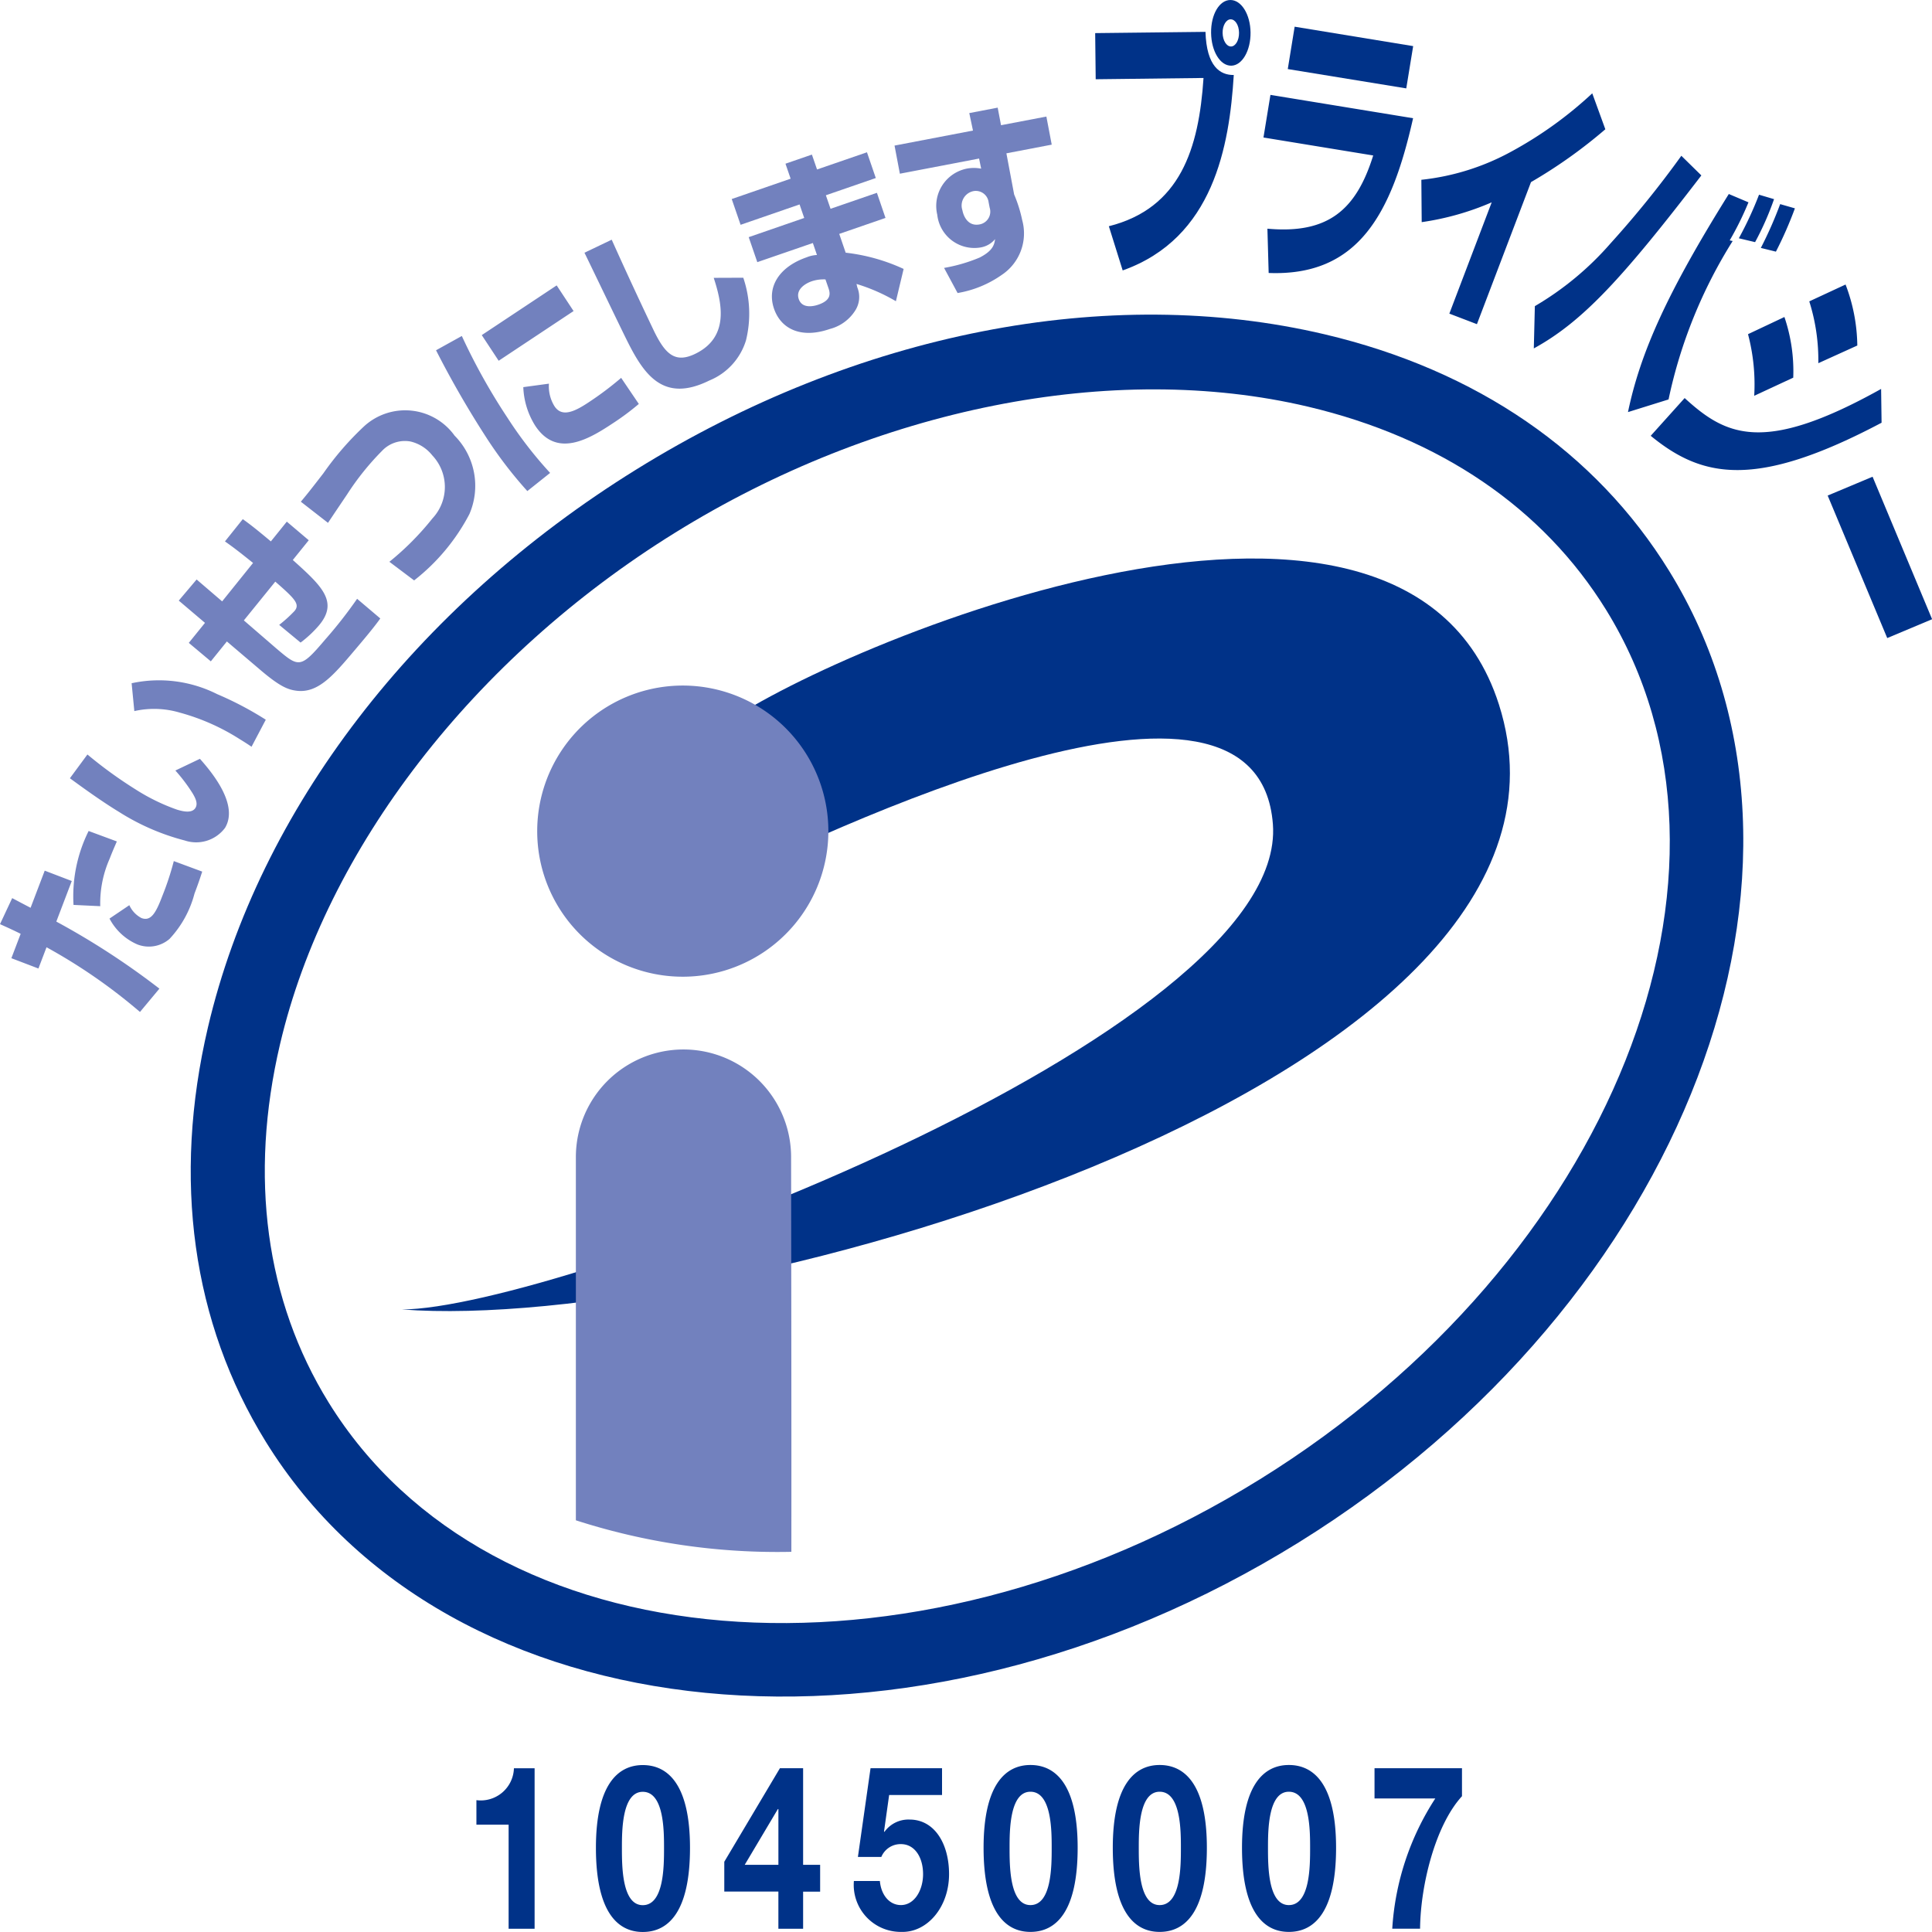
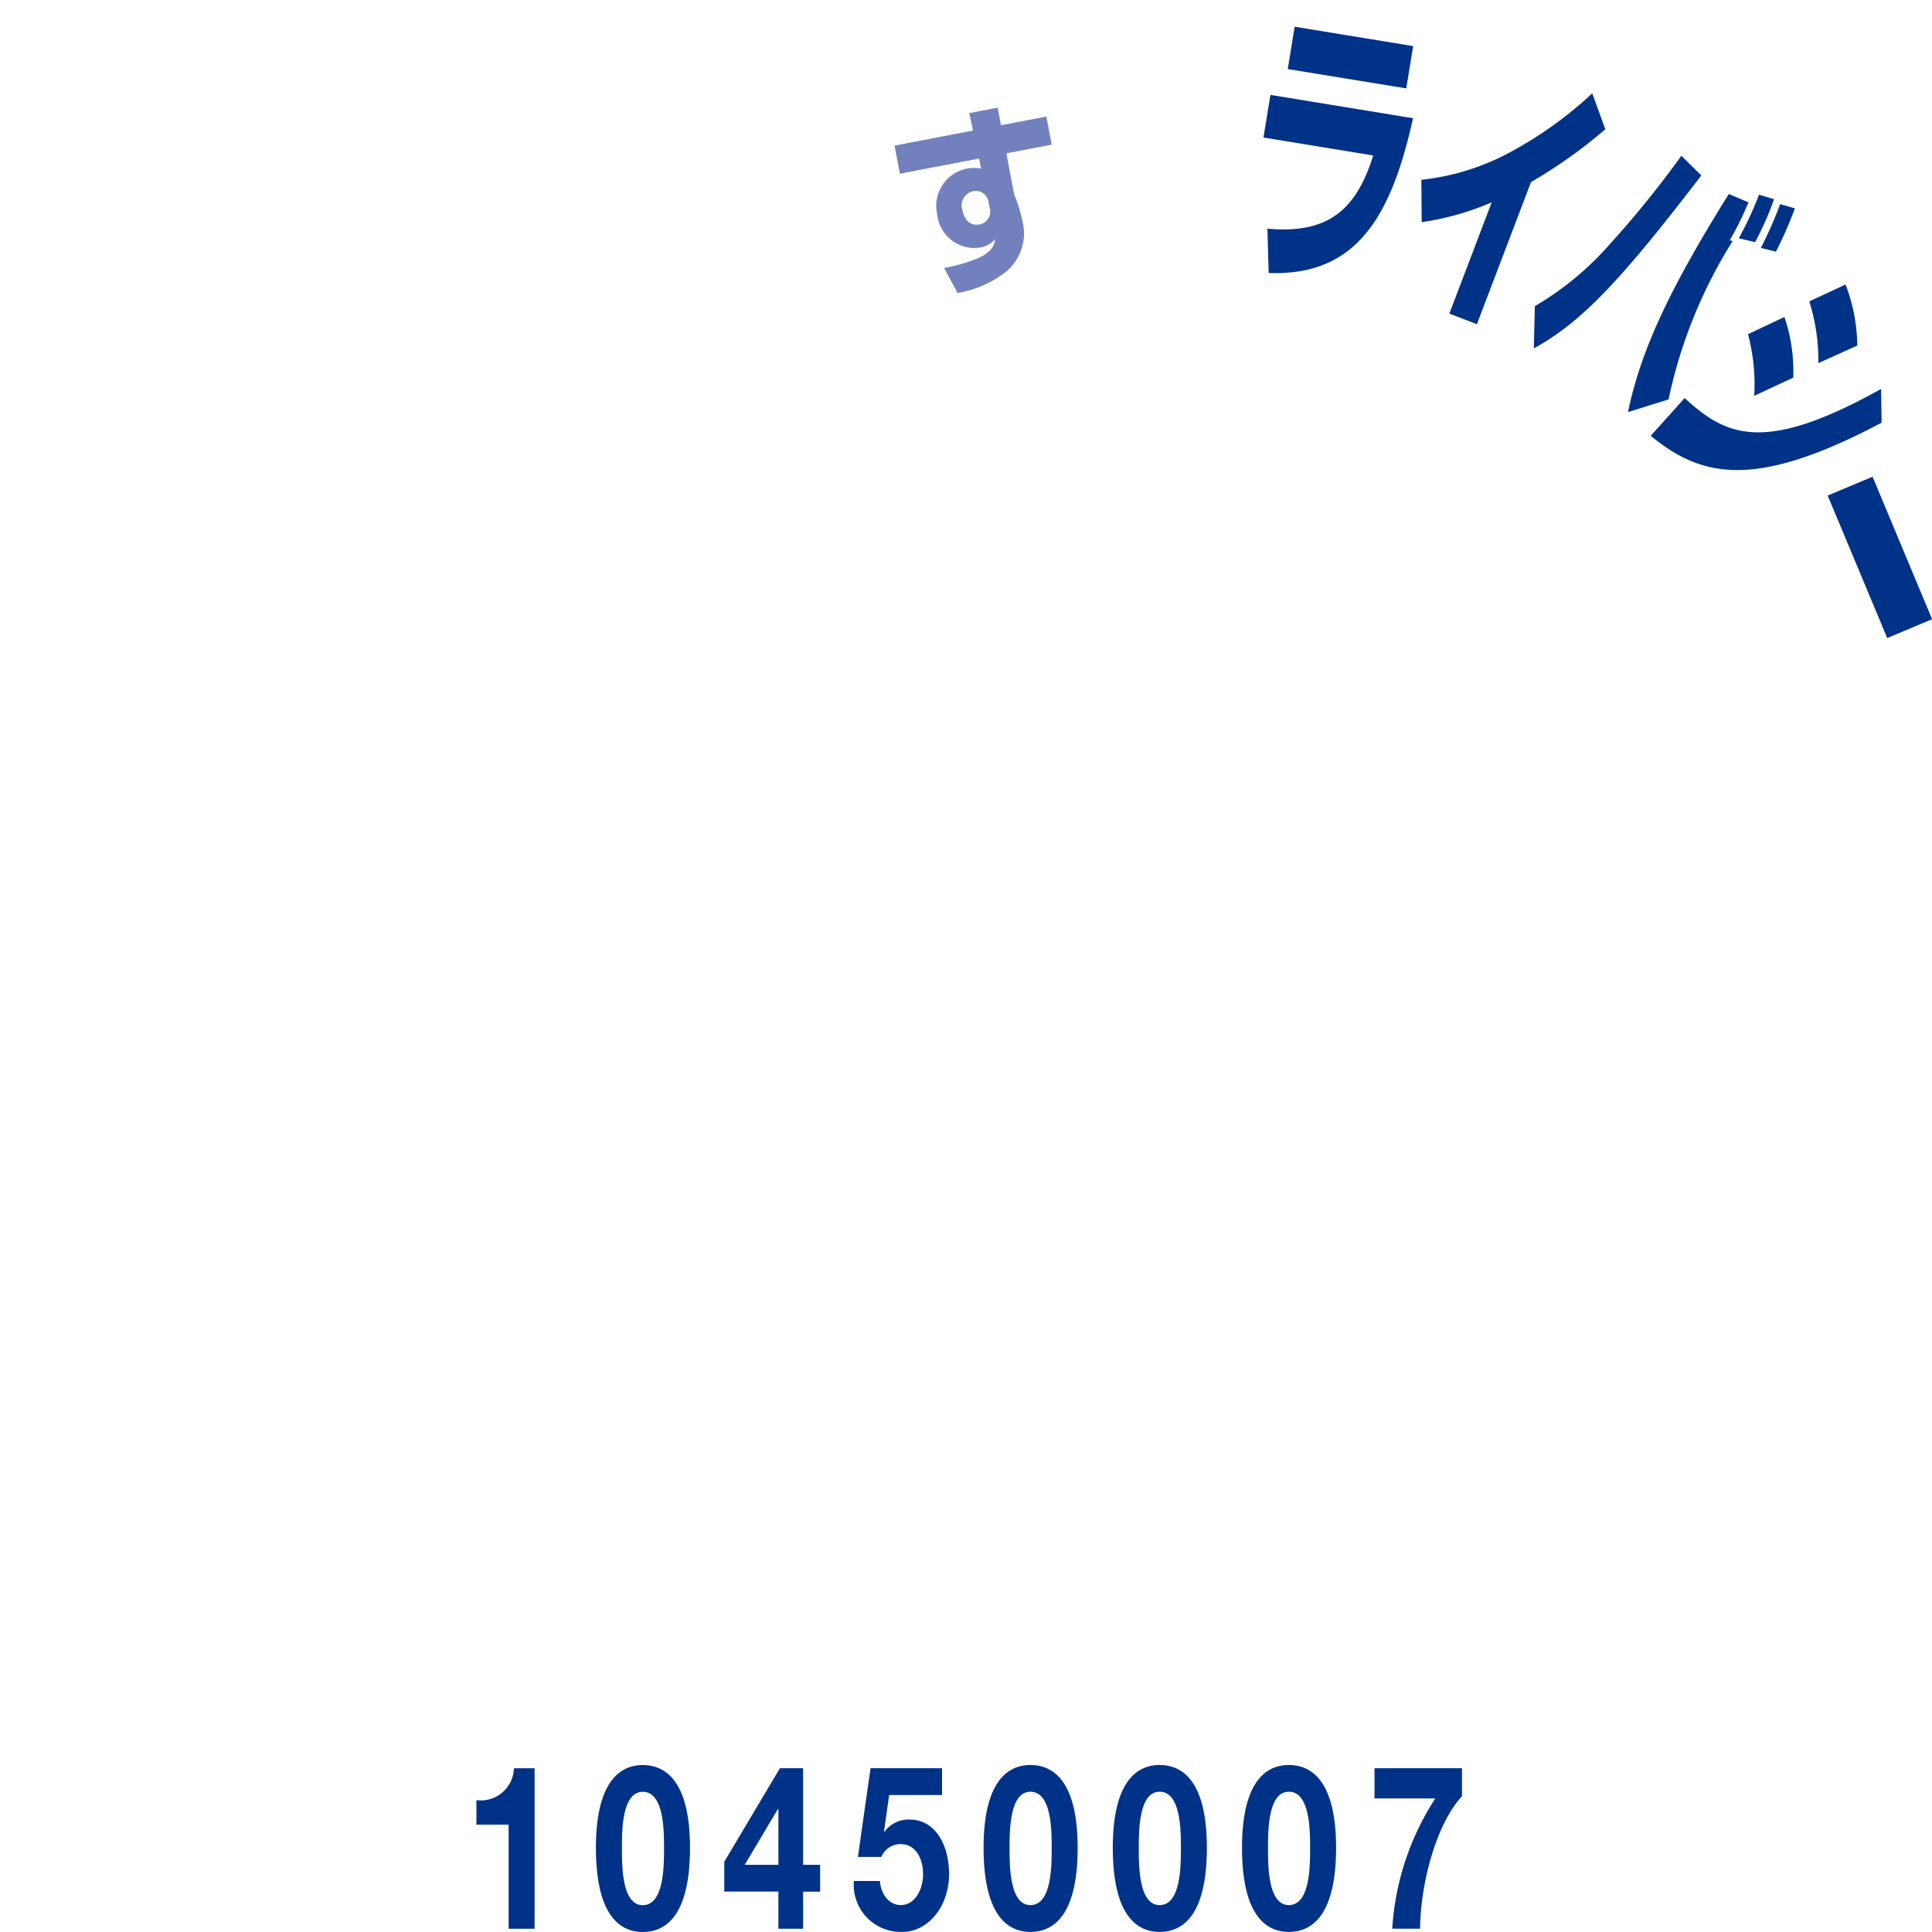
<svg xmlns="http://www.w3.org/2000/svg" width="100" height="100.001">
  <defs>
    <clipPath id="a">
      <path fill="none" d="M0 0h100v87.815H0z" />
    </clipPath>
  </defs>
  <g clip-path="url(#a)">
-     <path d="M68.568 17.305c-11.216-2.644-24.208-.091-35.649 7.005S13.405 41.922 10.766 53.162c-1.849 7.878-.819 15.291 2.981 21.444 9.456 15.308 33.445 17.655 53.472 5.231S95.846 44.851 86.39 29.543c-3.8-6.154-9.963-10.384-17.822-12.238Zm-3.363 59.267c-18.231 11.31-39.852 9.52-48.2-3.988-3.254-5.267-4.122-11.679-2.51-18.54 2.371-10.105 10.013-20 20.44-26.467s22.671-8.909 32.755-6.531c6.847 1.614 12.186 5.251 15.441 10.519 8.345 13.51.3 33.7-17.928 45.009Z" fill="#003288" />
-   </g>
-   <path d="M20.794 67.777c7.929 0 45.91-14.235 45.091-25.116-.778-10.311-22.726.117-29.785 3.62l.875-8.429c4.808-3.857 35.554-17.223 40.609-1.388 6.214 19.458-40.23 32.589-56.79 31.312Z" fill="#003288" />
-   <path d="M35.324 50.554a7.535 7.535 0 1 0-7.518-7.536 7.527 7.527 0 0 0 7.518 7.536ZM40.961 80.321c.009-7.095-.014-20.226-.014-20.43a5.57 5.57 0 1 0-11.14 0v18.8a33.975 33.975 0 0 0 11.154 1.631ZM.632 46.487c.477.251.567.3.951.5l.732-1.922 1.4.536-.8 2.1a39.475 39.475 0 0 1 5.336 3.471l-1.006 1.207a28.522 28.522 0 0 0-4.837-3.349l-.419 1.1-1.4-.534.481-1.262c-.446-.219-.591-.284-1.07-.5l.632-1.349Zm6.061.362a1.4 1.4 0 0 0 .629.669c.5.19.757-.292 1.082-1.148a14.6 14.6 0 0 0 .592-1.8l1.471.544c-.075.223-.147.47-.4 1.138a5.438 5.438 0 0 1-1.293 2.347 1.638 1.638 0 0 1-1.658.287 2.946 2.946 0 0 1-1.448-1.341l1.028-.694Zm-.644-3.3c-.113.268-.227.514-.374.9a5.69 5.69 0 0 0-.486 2.455l-1.384-.066a7.591 7.591 0 0 1 .782-3.826l1.462.541ZM4.524 39.051a22.387 22.387 0 0 0 2.518 1.824 10.275 10.275 0 0 0 2.126 1.034c.278.083.764.209.948-.092.137-.225.006-.495-.139-.742a8.608 8.608 0 0 0-.9-1.193l1.271-.606c.629.708 2.018 2.378 1.3 3.574a1.865 1.865 0 0 1-2.087.653 11.913 11.913 0 0 1-3.4-1.478c-.877-.532-1.874-1.253-2.543-1.743l.908-1.231Zm8.494-.4a12.148 12.148 0 0 0-.6-.386 11.226 11.226 0 0 0-3.116-1.381 4.673 4.673 0 0 0-2.349-.078l-.14-1.442a6.7 6.7 0 0 1 4.429.565 17.35 17.35 0 0 1 2.515 1.323l-.738 1.4ZM12.569 26.872c.295.214.556.4 1.451 1.151L14.845 27l1.136.963-.825 1.022c1.505 1.351 2.383 2.166 1.348 3.391a5.964 5.964 0 0 1-.946.884l-1.107-.916a7.085 7.085 0 0 0 .792-.718c.3-.353.014-.641-.994-1.521l-1.627 2.007 1.676 1.448c1.173.994 1.249 1.06 2.537-.461a22.965 22.965 0 0 0 1.649-2.105l1.2 1.017c-.307.439-.874 1.111-1.331 1.65-1.093 1.293-1.889 2.233-3.007 2.091-.414-.054-.82-.184-1.84-1.05l-1.763-1.5-.831 1.029-1.14-.956.838-1.036-1.357-1.152.924-1.093 1.321 1.133 1.6-1.989c-.838-.676-1.1-.863-1.454-1.115l.924-1.154ZM20.152 29.08a14.466 14.466 0 0 0 2.232-2.248 2.381 2.381 0 0 0-.011-3.264 2.031 2.031 0 0 0-1.121-.715 1.624 1.624 0 0 0-1.484.49 13.81 13.81 0 0 0-1.8 2.244c-.8 1.187-.887 1.32-.991 1.476l-1.406-1.095c.347-.412.58-.711 1.166-1.469a15.421 15.421 0 0 1 2.126-2.45 3.149 3.149 0 0 1 4.667.5 3.691 3.691 0 0 1 .767 4.058 10.543 10.543 0 0 1-2.862 3.435l-1.281-.964ZM23.904 17.39a31.74 31.74 0 0 0 2.361 4.231 21.009 21.009 0 0 0 2.209 2.857l-1.179.94a21.662 21.662 0 0 1-2.134-2.788 50.228 50.228 0 0 1-2.592-4.5l1.335-.74Zm4.909-2.618.875 1.328-3.877 2.573-.875-1.328 3.877-2.573Zm-.4 5.084a1.953 1.953 0 0 0 .289 1.173c.382.581 1.032.282 1.749-.194a16.59 16.59 0 0 0 1.7-1.277l.914 1.35a12.98 12.98 0 0 1-1.323.987c-1.236.821-2.916 1.841-4.037.143a4.026 4.026 0 0 1-.619-2l1.323-.179ZM31.663 12.41a218.695 218.695 0 0 0 2.206 4.761c.575 1.165 1.087 1.654 2.142 1.13 1.768-.875 1.343-2.654.931-3.92l1.53-.006a5.773 5.773 0 0 1 .139 3.246 3.278 3.278 0 0 1-1.9 2.076c-2.434 1.2-3.423-.372-4.329-2.216-.344-.694-1.822-3.773-2.13-4.4l1.413-.676ZM40.921 9.244l-.265-.771 1.368-.472.266.771 2.584-.89.457 1.333-2.584.892.242.7 2.4-.827.444 1.3-2.394.827.333.972a9.746 9.746 0 0 1 3 .841l-.4 1.671a9.361 9.361 0 0 0-2.04-.894l.042.177a1.3 1.3 0 0 1-.075 1.145 2.2 2.2 0 0 1-1.348 1.009c-1.505.52-2.531-.012-2.888-1.049-.394-1.154.3-2.182 1.69-2.661a1.616 1.616 0 0 1 .533-.12l-.213-.62-2.875.991-.445-1.294 2.873-.993-.24-.7-3.053 1.054-.459-1.334 3.053-1.054Zm1.8 5.218a1.969 1.969 0 0 0-.7.094c-.325.111-.851.42-.677.925.183.534.829.354 1.018.287.726-.25.592-.641.511-.879l-.148-.428Z" fill="#7281be" />
+     </g>
  <g clip-path="url(#a)">
    <path d="m50.182 5.851 1.458-.279.173.909 2.347-.448.277 1.454-2.346.449.4 2.127a7.067 7.067 0 0 1 .419 1.335 2.579 2.579 0 0 1-1.056 2.828 5.574 5.574 0 0 1-2.289.941l-.7-1.3a8.433 8.433 0 0 0 1.841-.536c.706-.361.761-.689.8-.955a1.233 1.233 0 0 1-.775.436 1.932 1.932 0 0 1-2.219-1.7 1.969 1.969 0 0 1 1.582-2.394 2.012 2.012 0 0 1 .691.011l-.108-.523-4.1.785-.276-1.456 4.06-.777-.191-.905Zm.989 4.619a.668.668 0 0 0-.782-.578.76.76 0 0 0-.575.991c.061.326.3.844.886.733a.672.672 0 0 0 .524-.87l-.053-.276Z" fill="#7281be" />
-     <path d="M62.395 1.647c.057 1.8.76 2.243 1.465 2.235-.227 3.66-1.041 8.444-5.75 10.115l-.716-2.287c3.7-.935 4.658-4.014 4.9-7.674l-5.581.066-.027-2.388 5.706-.065ZM63.728 3.4c-.57.007-1.03-.744-1.042-1.7s.432-1.7 1-1.7 1.031.744 1.042 1.681-.434 1.713-1 1.719ZM63.7 1c-.236 0-.423.322-.418.7.005.393.2.709.435.706s.421-.322.415-.715-.2-.693-.433-.69Z" fill="#003288" />
  </g>
  <path d="m73.146 2.384-.358 2.191-6.133-1 .356-2.193 6.135 1.005Zm-.005 3.735c-1.107 4.934-2.829 8.19-7.475 8.01l-.065-2.292c3.134.282 4.594-.963 5.476-3.79l-5.68-.93.361-2.206 7.383 1.208ZM76.446 16.779l-1.428-.546 2.192-5.76a14.123 14.123 0 0 1-3.623 1.025l-.018-2.192a12.426 12.426 0 0 0 4.684-1.475 20.427 20.427 0 0 0 4.162-3l.677 1.86a25.59 25.59 0 0 1-3.848 2.735l-2.8 7.356ZM79.444 15.846a15.75 15.75 0 0 0 3.918-3.25 51.656 51.656 0 0 0 3.664-4.533l1.036 1.017c-4.058 5.289-6.13 7.562-8.672 8.954l.054-2.189Zm11.058-5.377a15.949 15.949 0 0 1-.973 1.974l.154.032a25.17 25.17 0 0 0-3.319 8.2l-2.1.655c.642-3.086 2.041-6.2 5.219-11.288l1.014.429Zm-.5 1.863a18.317 18.317 0 0 0 1.045-2.254l.777.23a15.127 15.127 0 0 1-.981 2.225l-.841-.2Zm1.139.5a20.545 20.545 0 0 0 1-2.267l.763.219a19.986 19.986 0 0 1-.983 2.241l-.781-.193ZM94.116 18.799a10.079 10.079 0 0 0-.468-3.2l1.878-.872a9.118 9.118 0 0 1 .608 3.157l-2.018.915Zm-3.318 1.687a10.193 10.193 0 0 0-.321-3.189l1.884-.889a8.7 8.7 0 0 1 .457 3.14l-2.019.938Zm-3.6.118c2.129 1.944 4.066 2.933 10.168-.473l.024 1.749c-6.543 3.462-9.305 2.845-11.949.677l1.757-1.954ZM100.005 32.051l-2.322.975L94.6 25.65l2.324-.975 3.081 7.375ZM27.671 91.526h-1.07a1.719 1.719 0 0 1-1.942 1.65v1.269h1.667v5.388h1.345v-8.307Zm3.174 4.118c0 3.311 1.118 4.355 2.425 4.355 1.327 0 2.444-1.044 2.444-4.355 0-3.24-1.118-4.284-2.444-4.284-1.307 0-2.425 1.044-2.425 4.284Zm1.345 0c0-.866 0-2.9 1.08-2.9 1.1 0 1.1 2.029 1.1 2.9 0 .937 0 2.967-1.1 2.967-1.08 0-1.08-2.029-1.08-2.967Zm8.1 4.189h1.279v-1.922h.881v-1.389h-.881v-5h-1.2l-2.88 4.842v1.543h2.8v1.922Zm0-3.311h-1.743l1.715-2.884h.028v2.884Zm8.469-5h-3.7l-.654 4.593h1.212a1.078 1.078 0 0 1 1.014-.664c.72 0 1.147.688 1.147 1.555 0 .831-.446 1.6-1.147 1.6-.587 0-1.023-.51-1.089-1.246h-1.345a2.434 2.434 0 0 0 2.463 2.635c1.336.035 2.463-1.282 2.463-2.991 0-1.555-.739-2.824-2.047-2.824a1.527 1.527 0 0 0-1.3.641l-.019-.024.265-1.887h2.738v-1.384Zm2.151 4.118c0 3.311 1.118 4.355 2.425 4.355 1.326 0 2.444-1.044 2.444-4.355 0-3.24-1.118-4.284-2.444-4.284-1.308 0-2.425 1.044-2.425 4.284Zm1.345 0c0-.866 0-2.9 1.08-2.9 1.1 0 1.1 2.029 1.1 2.9 0 .937 0 2.967-1.1 2.967-1.08 0-1.08-2.029-1.08-2.967Zm5.343 0c0 3.311 1.118 4.355 2.425 4.355 1.326 0 2.444-1.044 2.444-4.355 0-3.24-1.118-4.284-2.444-4.284-1.307 0-2.425 1.044-2.425 4.284Zm1.345 0c0-.866 0-2.9 1.08-2.9 1.1 0 1.1 2.029 1.1 2.9 0 .937 0 2.967-1.1 2.967-1.08 0-1.08-2.029-1.08-2.967Zm5.343 0c0 3.311 1.118 4.355 2.425 4.355 1.326 0 2.444-1.044 2.444-4.355 0-3.24-1.118-4.284-2.444-4.284-1.307 0-2.425 1.044-2.425 4.284Zm1.345 0c0-.866 0-2.9 1.08-2.9 1.1 0 1.1 2.029 1.1 2.9 0 .937 0 2.967-1.1 2.967-1.08 0-1.08-2.029-1.08-2.967Zm10.042-4.118h-4.528v1.567h3.145a13.91 13.91 0 0 0-2.227 6.741h1.44c.019-2.219.777-5.341 2.169-6.859v-1.445Z" fill="#003288" />
</svg>